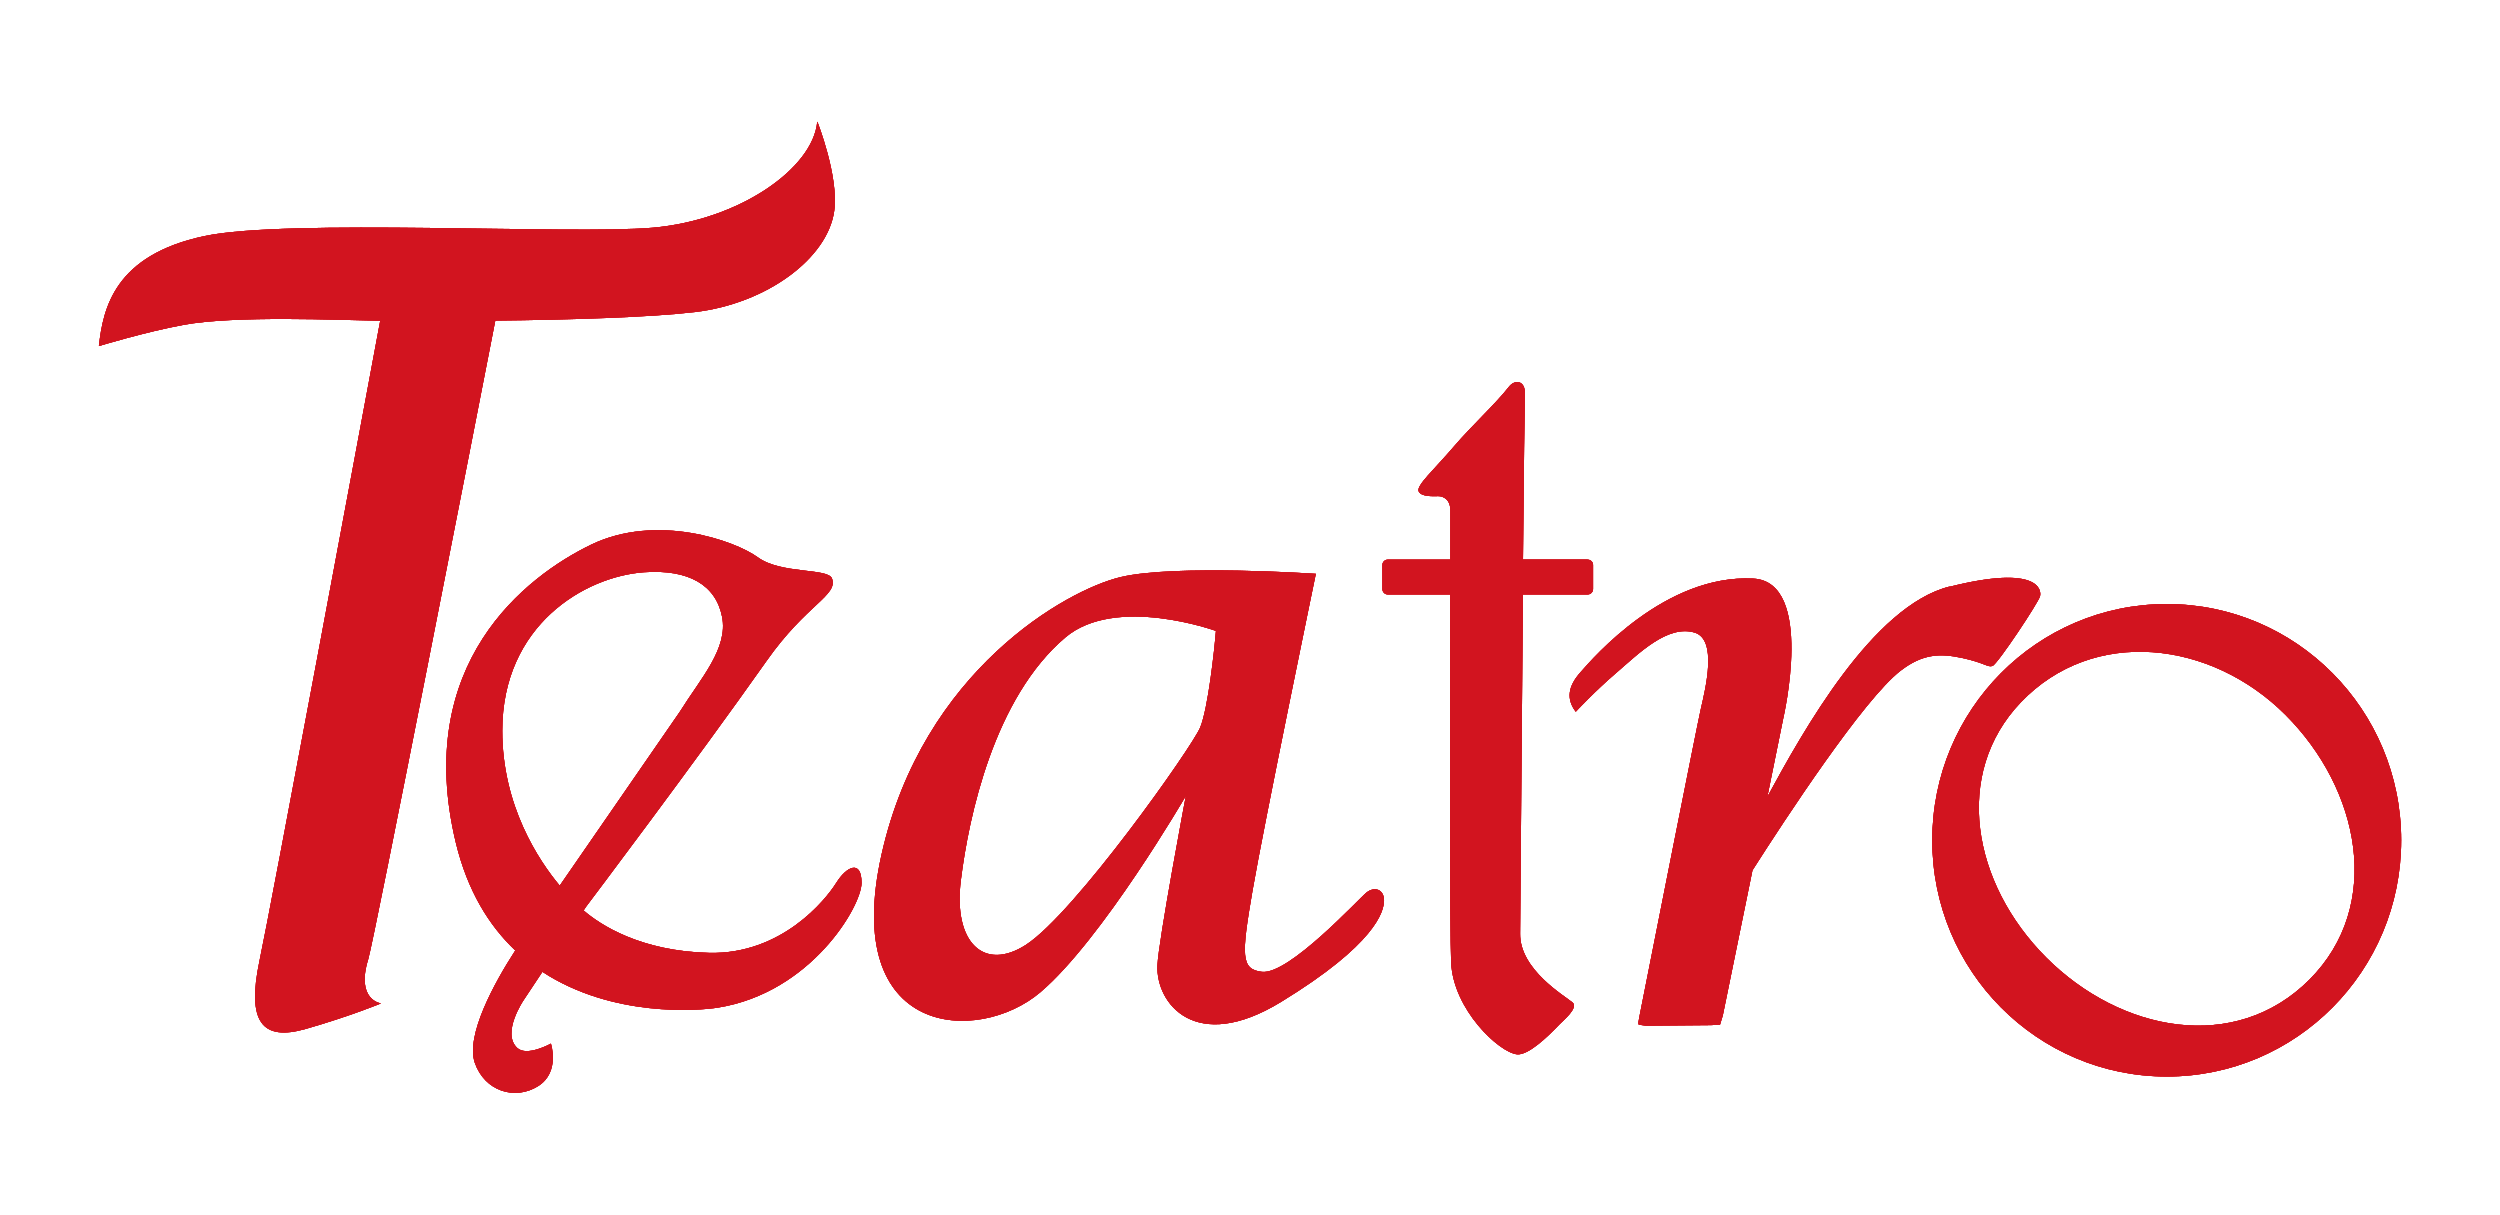
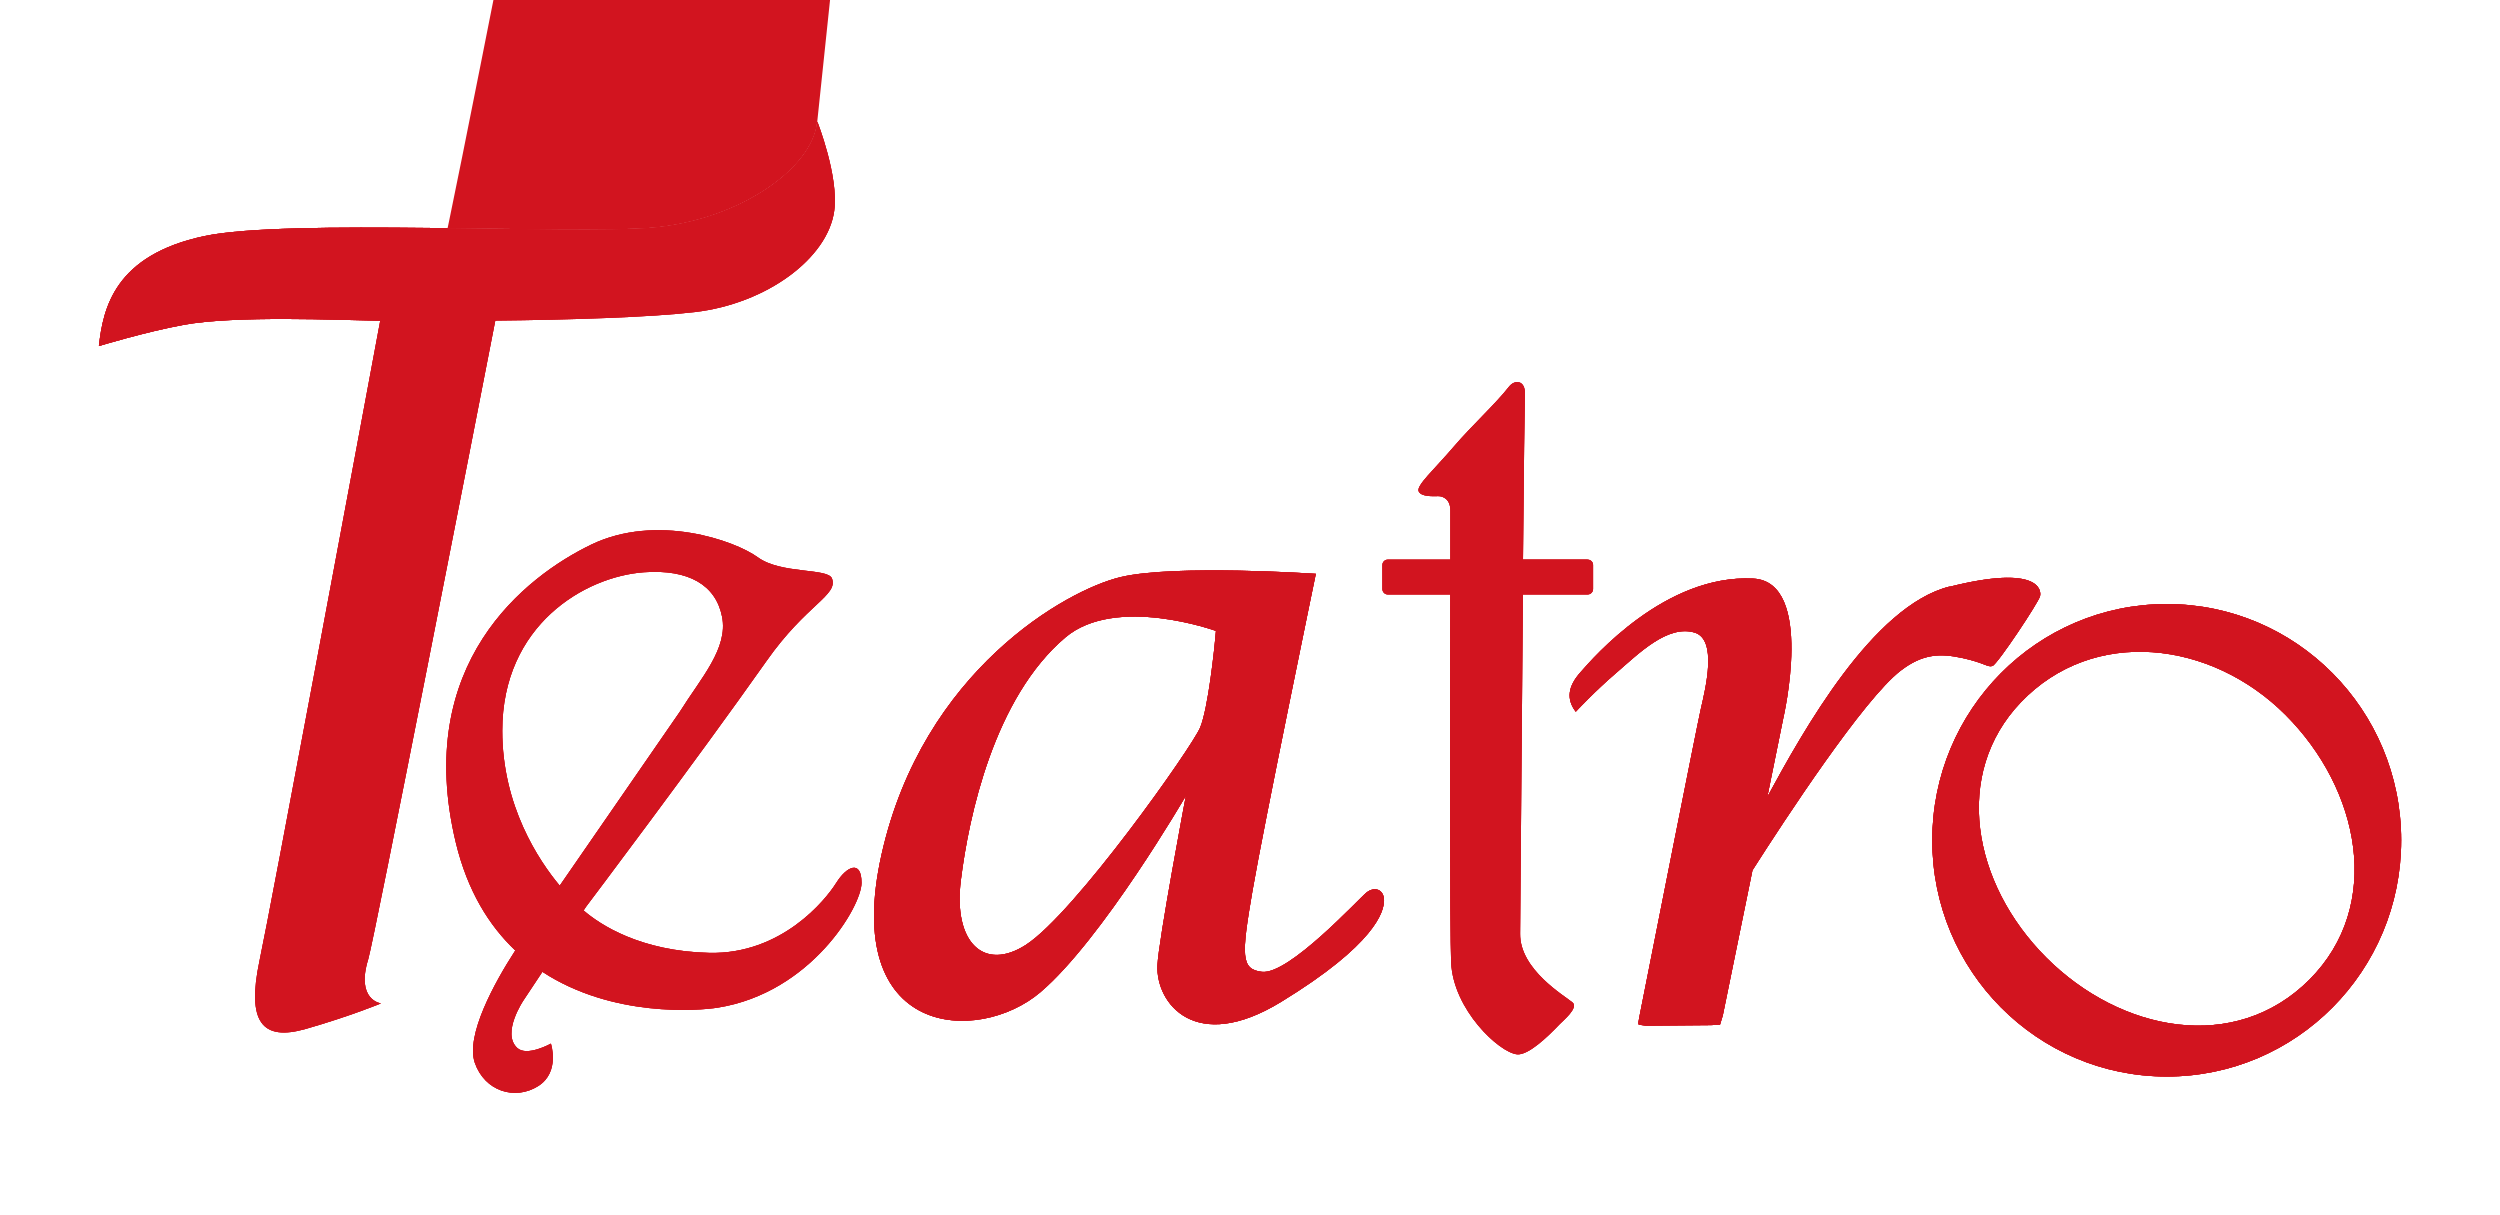
<svg xmlns="http://www.w3.org/2000/svg" id="uuid-5679d68c-32a9-424f-a275-506b72930e97" viewBox="0 0 261.16 126.9">
  <defs>
    <style>      .st0 {        fill: #d2141f;      }    </style>
  </defs>
  <path class="st0" d="M85.37,12.74c-.45,4.86-8.17,10.27-17.22,11.05-8.67.73-38.15-.96-46.79.87-9.38,1.99-10.59,7.52-11.03,11.49,0,0,4.89-1.49,8.83-2.21,5.4-1,16.31-.5,20.3-.44h.26c-2.08,11.19-11.43,61.33-12.62,66.91-1.32,6.3.23,8.4,4.86,7.07s7.84-2.66,7.84-2.66c0,0-2.66-.33-1.33-4.63.62-2.04,11.34-56.77,13.27-66.7,7.7-.08,16.2-.34,20.85-.89,7.5-.88,13.89-5.62,14.56-10.59.48-3.61-1.76-9.28-1.76-9.28" />
-   <path class="st0" d="M87.35,92.24c-1.11,1.78-5.71,7.47-13.25,7.3-7.21-.17-11.39-2.93-13.14-4.43l.26-.39s11.55-15.31,18.85-25.67c4.19-5.96,7.5-6.85,6.84-8.62-.42-1.11-5.3-.44-7.73-2.2-2.42-1.77-10.59-4.63-17.43-1.33-6.85,3.32-18.64,12.43-14.13,31.14,1.22,5.05,3.48,8.66,6.21,11.25-2.2,3.39-5.2,8.88-4.23,11.73,1.03,2.97,4.19,3.97,6.63,2.43,2.3-1.46,1.32-4.43,1.32-4.43,0,0-2.51,1.4-3.52.45-1.67-1.55.66-4.98.66-4.98l1.97-2.97c7.33,4.8,16.35,4.06,18.33,3.74,9.72-1.55,15.01-10.59,15.01-13.03s-1.55-1.76-2.64,0M52.47,76.34c0-11.04,8.61-16.11,14.8-16.56,4.66-.33,7.5,1.32,8.16,4.64.66,3.31-2.21,6.41-4.41,9.93l-12.55,18.17c-2.19-2.63-6-8.32-6-16.19" />
  <path class="st0" d="M127.02,65.9c-.16,2-.82,8.12-1.65,10.11-.82,1.99-13.08,19.38-18.21,22.7-4.32,2.78-7.62-.17-6.78-6.79.82-6.64,3.48-19.05,10.92-25.34,5.29-4.46,15.73-.67,15.73-.67M137.45,59.94s-14.73-.99-20.36.34c-5.63,1.32-20.69,9.76-25,28.98-4.3,19.22,10.1,19.88,16.57,14.41,6.45-5.46,15.22-20.54,15.22-20.54,0,0-2.87,15.19-2.97,17.72-.17,3.97,3.97,9.28,12.9,3.82,9.87-6.03,10.77-9.45,10.77-10.61s-1-1.49-1.83-.82c-.83.66-8.11,8.62-10.93,8.28-2.19-.26-2.15-1.66-.98-8.46,1.16-6.78,6.62-33.13,6.62-33.13" />
  <path class="st0" d="M165.85,58.45h-6.75c.08-9.14.17-16.46.2-17.23.07-1.53-1.07-1.59-1.66-.83-1.43,1.83-3.81,3.98-5.8,6.3-1.98,2.32-3.92,4.04-3.64,4.64.29.6,1.54.5,2.05.5s1.26.33,1.26,1.49v5.14h-6.54c-.31,0-.56.26-.56.56v2.51c0,.31.25.57.56.57h6.53c-.03,12.72-.06,35.09.09,38.43.22,4.97,5.04,9.43,6.89,9.61,1.15.11,3.14-1.77,4.46-3.16.36-.37,1.99-1.71,1.33-2.26-.82-.69-5.52-3.43-5.47-7.18.02-1.3.15-19.95.29-35.44h6.76c.32,0,.57-.26.57-.57v-2.51c0-.31-.25-.56-.57-.56" />
  <path class="st0" d="M203.67,61.27c-8.03,2.01-15.3,15.07-19.05,21.98l1.67-8.23s3.31-14.24-3.14-14.58c-9.19-.47-16.72,8.28-18.04,9.78-1.33,1.49-1.5,2.81-.5,4.13,0,0,1.99-2.15,4.31-4.13,2.31-1.99,5.29-4.97,8.1-4.14,2.4.71,1.16,5.79.66,7.95-.43,1.9-5.29,26.46-6.39,32.01-.14.72-.18.87-.1,1l.75.11,6.79-.06.95-.05.29-.96,3.1-15.17c3.44-5.39,11.62-17.88,15.48-20.85,2.32-1.78,4.13-1.82,6.45-1.32,2.31.5,2.65,1,3.14.83.51-.16,4.8-6.62,4.97-7.29.17-.66-.17-3.31-9.43-.99" />
  <path class="st0" d="M238.75,74.68c7.77,7.77,10.25,19.89,2.5,27.66-7.78,7.78-19.72,5.46-27.49-2.31-7.76-7.77-9.77-19.22-2.65-26.67,7.6-7.94,19.88-6.44,27.64,1.32M226.35,63.1c-13.54,0-24.5,11.04-24.5,24.68s10.96,24.68,24.5,24.68,24.49-11.04,24.49-24.68-10.97-24.68-24.49-24.68" />
  <path class="st0" d="M85.37,12.74c-.45,4.86-8.17,10.27-17.22,11.05-8.67.73-38.15-.96-46.79.87-9.38,1.99-10.59,7.52-11.03,11.49,0,0,4.89-1.49,8.83-2.21,5.4-1,16.31-.5,20.3-.44h.26c-2.08,11.19-11.43,61.33-12.62,66.91-1.32,6.3.23,8.4,4.86,7.07s7.84-2.66,7.84-2.66c0,0-2.66-.33-1.33-4.63.62-2.04,11.34-56.77,13.27-66.7,7.7-.08,16.2-.34,20.85-.89,7.5-.88,13.89-5.62,14.56-10.59.48-3.61-1.76-9.28-1.76-9.28" />
  <path class="st0" d="M87.35,92.24c-1.11,1.78-5.71,7.47-13.25,7.3-7.21-.17-11.39-2.93-13.14-4.43l.26-.39s11.55-15.31,18.85-25.67c4.19-5.96,7.5-6.85,6.84-8.62-.42-1.11-5.3-.44-7.73-2.2-2.42-1.77-10.59-4.63-17.43-1.33-6.85,3.32-18.64,12.43-14.13,31.14,1.22,5.05,3.48,8.66,6.21,11.25-2.2,3.39-5.2,8.88-4.23,11.73,1.03,2.97,4.19,3.97,6.63,2.43,2.3-1.46,1.32-4.43,1.32-4.43,0,0-2.51,1.4-3.52.45-1.67-1.55.66-4.98.66-4.98l1.97-2.97c7.33,4.8,16.35,4.06,18.33,3.74,9.72-1.55,15.01-10.59,15.01-13.03s-1.55-1.76-2.64,0M52.47,76.34c0-11.04,8.61-16.11,14.8-16.56,4.66-.33,7.5,1.32,8.16,4.64.66,3.31-2.21,6.41-4.41,9.93l-12.55,18.17c-2.19-2.63-6-8.32-6-16.19" />
  <path class="st0" d="M127.02,65.9c-.16,2-.82,8.12-1.65,10.11-.82,1.99-13.08,19.38-18.21,22.7-4.32,2.78-7.62-.17-6.78-6.79.82-6.64,3.48-19.05,10.92-25.34,5.29-4.46,15.73-.67,15.73-.67M137.45,59.94s-14.73-.99-20.36.34c-5.63,1.32-20.69,9.76-25,28.98-4.3,19.22,10.1,19.88,16.57,14.41,6.45-5.46,15.22-20.54,15.22-20.54,0,0-2.87,15.19-2.97,17.72-.17,3.97,3.97,9.28,12.9,3.82,9.87-6.03,10.77-9.45,10.77-10.61s-1-1.49-1.83-.82c-.83.66-8.11,8.62-10.93,8.28-2.19-.26-2.15-1.66-.98-8.46,1.16-6.78,6.62-33.13,6.62-33.13" />
  <path class="st0" d="M165.85,58.45h-6.75c.08-9.14.17-16.46.2-17.23.07-1.53-1.07-1.59-1.66-.83-1.43,1.83-3.81,3.98-5.8,6.3-1.98,2.32-3.92,4.04-3.64,4.64.29.6,1.54.5,2.05.5s1.26.33,1.26,1.49v5.14h-6.54c-.31,0-.56.26-.56.56v2.51c0,.31.25.57.56.57h6.53c-.03,12.72-.06,35.09.09,38.43.22,4.97,5.04,9.43,6.89,9.61,1.15.11,3.14-1.77,4.46-3.16.36-.37,1.99-1.71,1.33-2.26-.82-.69-5.52-3.43-5.47-7.18.02-1.3.15-19.95.29-35.44h6.76c.32,0,.57-.26.57-.57v-2.51c0-.31-.25-.56-.57-.56" />
  <path class="st0" d="M203.67,61.27c-8.03,2.01-15.3,15.07-19.05,21.98l1.67-8.23s3.31-14.24-3.14-14.58c-9.19-.47-16.72,8.28-18.04,9.78-1.33,1.49-1.5,2.81-.5,4.13,0,0,1.99-2.15,4.31-4.13,2.31-1.99,5.29-4.97,8.1-4.14,2.4.71,1.16,5.79.66,7.95-.43,1.9-5.29,26.46-6.39,32.01-.14.72-.18.87-.1,1l.75.11,6.79-.06.95-.05.29-.96,3.1-15.17c3.44-5.39,11.62-17.88,15.48-20.85,2.32-1.78,4.13-1.82,6.45-1.32,2.31.5,2.65,1,3.14.83.51-.16,4.8-6.62,4.97-7.29.17-.66-.17-3.31-9.43-.99" />
  <path class="st0" d="M238.75,74.68c7.77,7.77,10.25,19.89,2.5,27.66-7.78,7.78-19.72,5.46-27.49-2.31-7.76-7.77-9.77-19.22-2.65-26.67,7.6-7.94,19.88-6.44,27.64,1.32M226.35,63.1c-13.54,0-24.5,11.04-24.5,24.68s10.96,24.68,24.5,24.68,24.49-11.04,24.49-24.68-10.97-24.68-24.49-24.68" />
  <path class="st0" d="M85.37,12.74c-.45,4.86-8.17,10.27-17.22,11.05-8.67.73-38.15-.96-46.79.87-9.38,1.99-10.59,7.52-11.03,11.49,0,0,4.89-1.49,8.83-2.21,5.4-1,16.31-.5,20.3-.44h.26c-2.08,11.19-11.43,61.33-12.62,66.91-1.32,6.3.23,8.4,4.86,7.07s7.84-2.66,7.84-2.66c0,0-2.66-.33-1.33-4.63.62-2.04,11.34-56.77,13.27-66.7,7.7-.08,16.2-.34,20.85-.89,7.5-.88,13.89-5.62,14.56-10.59.48-3.61-1.76-9.28-1.76-9.28" />
  <path class="st0" d="M87.35,92.24c-1.11,1.78-5.71,7.47-13.25,7.3-7.21-.17-11.39-2.93-13.14-4.43l.26-.39s11.55-15.31,18.85-25.67c4.19-5.96,7.5-6.85,6.84-8.62-.42-1.11-5.3-.44-7.73-2.2-2.42-1.77-10.59-4.63-17.43-1.33-6.85,3.32-18.64,12.43-14.13,31.14,1.22,5.05,3.48,8.66,6.21,11.25-2.2,3.39-5.2,8.88-4.23,11.73,1.03,2.97,4.19,3.97,6.63,2.43,2.3-1.46,1.32-4.43,1.32-4.43,0,0-2.51,1.4-3.52.45-1.67-1.55.66-4.98.66-4.98l1.97-2.97c7.33,4.8,16.35,4.06,18.33,3.74,9.72-1.55,15.01-10.59,15.01-13.03s-1.55-1.76-2.64,0M52.47,76.34c0-11.04,8.61-16.11,14.8-16.56,4.66-.33,7.5,1.32,8.16,4.64.66,3.31-2.21,6.41-4.41,9.93l-12.55,18.17c-2.19-2.63-6-8.32-6-16.19" />
  <path class="st0" d="M127.02,65.9c-.16,2-.82,8.12-1.65,10.11-.82,1.99-13.08,19.38-18.21,22.7-4.32,2.78-7.62-.17-6.78-6.79.82-6.64,3.48-19.05,10.92-25.34,5.29-4.46,15.73-.67,15.73-.67M137.45,59.94s-14.73-.99-20.36.34c-5.63,1.32-20.69,9.76-25,28.98-4.3,19.22,10.1,19.88,16.57,14.41,6.45-5.46,15.22-20.54,15.22-20.54,0,0-2.87,15.19-2.97,17.72-.17,3.97,3.97,9.28,12.9,3.82,9.87-6.03,10.77-9.45,10.77-10.61s-1-1.49-1.83-.82c-.83.66-8.11,8.62-10.93,8.28-2.19-.26-2.15-1.66-.98-8.46,1.16-6.78,6.62-33.13,6.62-33.13" />
-   <path class="st0" d="M165.85,58.45h-6.75c.08-9.14.17-16.46.2-17.23.07-1.53-1.07-1.59-1.66-.83-1.43,1.83-3.81,3.98-5.8,6.3-1.98,2.32-3.92,4.04-3.64,4.64.29.6,1.54.5,2.05.5s1.26.33,1.26,1.49v5.14h-6.54c-.31,0-.56.26-.56.56v2.51c0,.31.25.57.56.57h6.53c-.03,12.72-.06,35.09.09,38.43.22,4.97,5.04,9.43,6.89,9.61,1.15.11,3.14-1.77,4.46-3.16.36-.37,1.99-1.71,1.33-2.26-.82-.69-5.52-3.43-5.47-7.18.02-1.3.15-19.95.29-35.44h6.76c.32,0,.57-.26.57-.57v-2.51c0-.31-.25-.56-.57-.56" />
  <path class="st0" d="M203.67,61.27c-8.03,2.01-15.3,15.07-19.05,21.98l1.67-8.23s3.31-14.24-3.14-14.58c-9.19-.47-16.72,8.28-18.04,9.78-1.33,1.49-1.5,2.81-.5,4.13,0,0,1.99-2.15,4.31-4.13,2.31-1.99,5.29-4.97,8.1-4.14,2.4.71,1.16,5.79.66,7.95-.43,1.9-5.29,26.46-6.39,32.01-.14.72-.18.87-.1,1l.75.11,6.79-.06.95-.05.29-.96,3.1-15.17c3.44-5.39,11.62-17.88,15.48-20.85,2.32-1.78,4.13-1.82,6.45-1.32,2.31.5,2.65,1,3.14.83.51-.16,4.8-6.62,4.97-7.29.17-.66-.17-3.31-9.43-.99" />
  <path class="st0" d="M238.75,74.68c7.77,7.77,10.25,19.89,2.5,27.66-7.78,7.78-19.72,5.46-27.49-2.31-7.76-7.77-9.77-19.22-2.65-26.67,7.6-7.94,19.88-6.44,27.64,1.32M226.35,63.1c-13.54,0-24.5,11.04-24.5,24.68s10.96,24.68,24.5,24.68,24.49-11.04,24.49-24.68-10.97-24.68-24.49-24.68" />
-   <path class="st0" d="M85.37,12.74c-.45,4.86-8.17,10.27-17.22,11.05-8.67.73-38.15-.96-46.79.87-9.38,1.99-10.59,7.52-11.03,11.49,0,0,4.89-1.49,8.83-2.21,5.4-1,16.31-.5,20.3-.44h.26c-2.08,11.19-11.43,61.33-12.62,66.91-1.32,6.3.23,8.4,4.86,7.07s7.84-2.66,7.84-2.66c0,0-2.66-.33-1.33-4.63.62-2.04,11.34-56.77,13.27-66.7,7.7-.08,16.2-.34,20.85-.89,7.5-.88,13.89-5.62,14.56-10.59.48-3.61-1.76-9.28-1.76-9.28" />
+   <path class="st0" d="M85.37,12.74c-.45,4.86-8.17,10.27-17.22,11.05-8.67.73-38.15-.96-46.79.87-9.38,1.99-10.59,7.52-11.03,11.49,0,0,4.89-1.49,8.83-2.21,5.4-1,16.31-.5,20.3-.44h.26s7.84-2.66,7.84-2.66c0,0-2.66-.33-1.33-4.63.62-2.04,11.34-56.77,13.27-66.7,7.7-.08,16.2-.34,20.85-.89,7.5-.88,13.89-5.62,14.56-10.59.48-3.61-1.76-9.28-1.76-9.28" />
  <path class="st0" d="M87.35,92.24c-1.11,1.78-5.71,7.47-13.25,7.3-7.21-.17-11.39-2.93-13.14-4.43l.26-.39s11.55-15.31,18.85-25.67c4.19-5.96,7.5-6.85,6.84-8.62-.42-1.11-5.3-.44-7.73-2.2-2.42-1.77-10.59-4.63-17.43-1.33-6.85,3.32-18.64,12.43-14.13,31.14,1.22,5.05,3.48,8.66,6.21,11.25-2.2,3.39-5.2,8.88-4.23,11.73,1.03,2.97,4.19,3.97,6.63,2.43,2.3-1.46,1.32-4.43,1.32-4.43,0,0-2.51,1.4-3.52.45-1.67-1.55.66-4.98.66-4.98l1.97-2.97c7.33,4.8,16.35,4.06,18.33,3.74,9.72-1.55,15.01-10.59,15.01-13.03s-1.55-1.76-2.64,0M52.47,76.34c0-11.04,8.61-16.11,14.8-16.56,4.66-.33,7.5,1.32,8.16,4.64.66,3.31-2.21,6.41-4.41,9.93l-12.55,18.17c-2.19-2.63-6-8.32-6-16.19" />
  <path class="st0" d="M127.02,65.9c-.16,2-.82,8.12-1.65,10.11-.82,1.99-13.08,19.38-18.21,22.7-4.32,2.78-7.62-.17-6.78-6.79.82-6.64,3.48-19.05,10.92-25.34,5.29-4.46,15.73-.67,15.73-.67M137.45,59.94s-14.73-.99-20.36.34c-5.63,1.32-20.69,9.76-25,28.98-4.3,19.22,10.1,19.88,16.57,14.41,6.45-5.46,15.22-20.54,15.22-20.54,0,0-2.87,15.19-2.97,17.72-.17,3.97,3.97,9.28,12.9,3.82,9.87-6.03,10.77-9.45,10.77-10.61s-1-1.49-1.83-.82c-.83.66-8.11,8.62-10.93,8.28-2.19-.26-2.15-1.66-.98-8.46,1.16-6.78,6.62-33.13,6.62-33.13" />
  <path class="st0" d="M165.85,58.45h-6.75c.08-9.14.17-16.46.2-17.23.07-1.53-1.07-1.59-1.66-.83-1.43,1.83-3.81,3.98-5.8,6.3-1.98,2.32-3.92,4.04-3.64,4.64.29.6,1.54.5,2.05.5s1.26.33,1.26,1.49v5.14h-6.54c-.31,0-.56.26-.56.56v2.51c0,.31.25.57.56.57h6.53c-.03,12.72-.06,35.09.09,38.43.22,4.97,5.04,9.43,6.89,9.61,1.15.11,3.14-1.77,4.46-3.16.36-.37,1.99-1.71,1.33-2.26-.82-.69-5.52-3.43-5.47-7.18.02-1.3.15-19.95.29-35.44h6.76c.32,0,.57-.26.57-.57v-2.51c0-.31-.25-.56-.57-.56" />
  <path class="st0" d="M203.67,61.27c-8.03,2.01-15.3,15.07-19.05,21.98l1.67-8.23s3.31-14.24-3.14-14.58c-9.19-.47-16.72,8.28-18.04,9.78-1.33,1.49-1.5,2.81-.5,4.13,0,0,1.99-2.15,4.31-4.13,2.31-1.99,5.29-4.97,8.1-4.14,2.4.71,1.16,5.79.66,7.95-.43,1.9-5.29,26.46-6.39,32.01-.14.72-.18.87-.1,1l.75.11,6.79-.06.95-.05.29-.96,3.1-15.17c3.44-5.39,11.62-17.88,15.48-20.85,2.32-1.78,4.13-1.82,6.45-1.32,2.31.5,2.65,1,3.14.83.51-.16,4.8-6.62,4.97-7.29.17-.66-.17-3.31-9.43-.99" />
  <path class="st0" d="M238.75,74.68c7.77,7.77,10.25,19.89,2.5,27.66-7.78,7.78-19.72,5.46-27.49-2.31-7.76-7.77-9.77-19.22-2.65-26.67,7.6-7.94,19.88-6.44,27.64,1.32M226.35,63.1c-13.54,0-24.5,11.04-24.5,24.68s10.96,24.68,24.5,24.68,24.49-11.04,24.49-24.68-10.97-24.68-24.49-24.68" />
</svg>